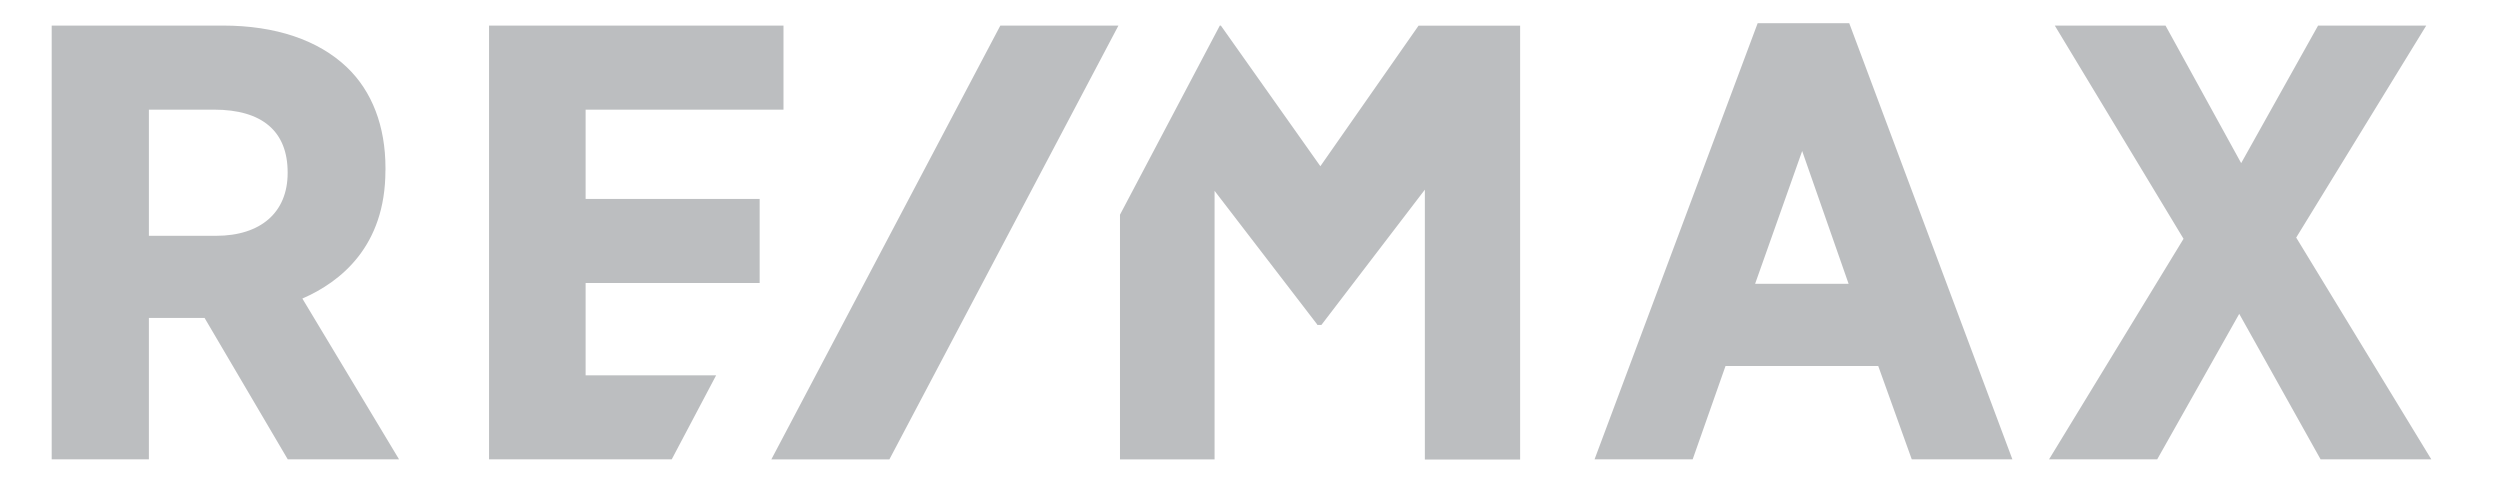
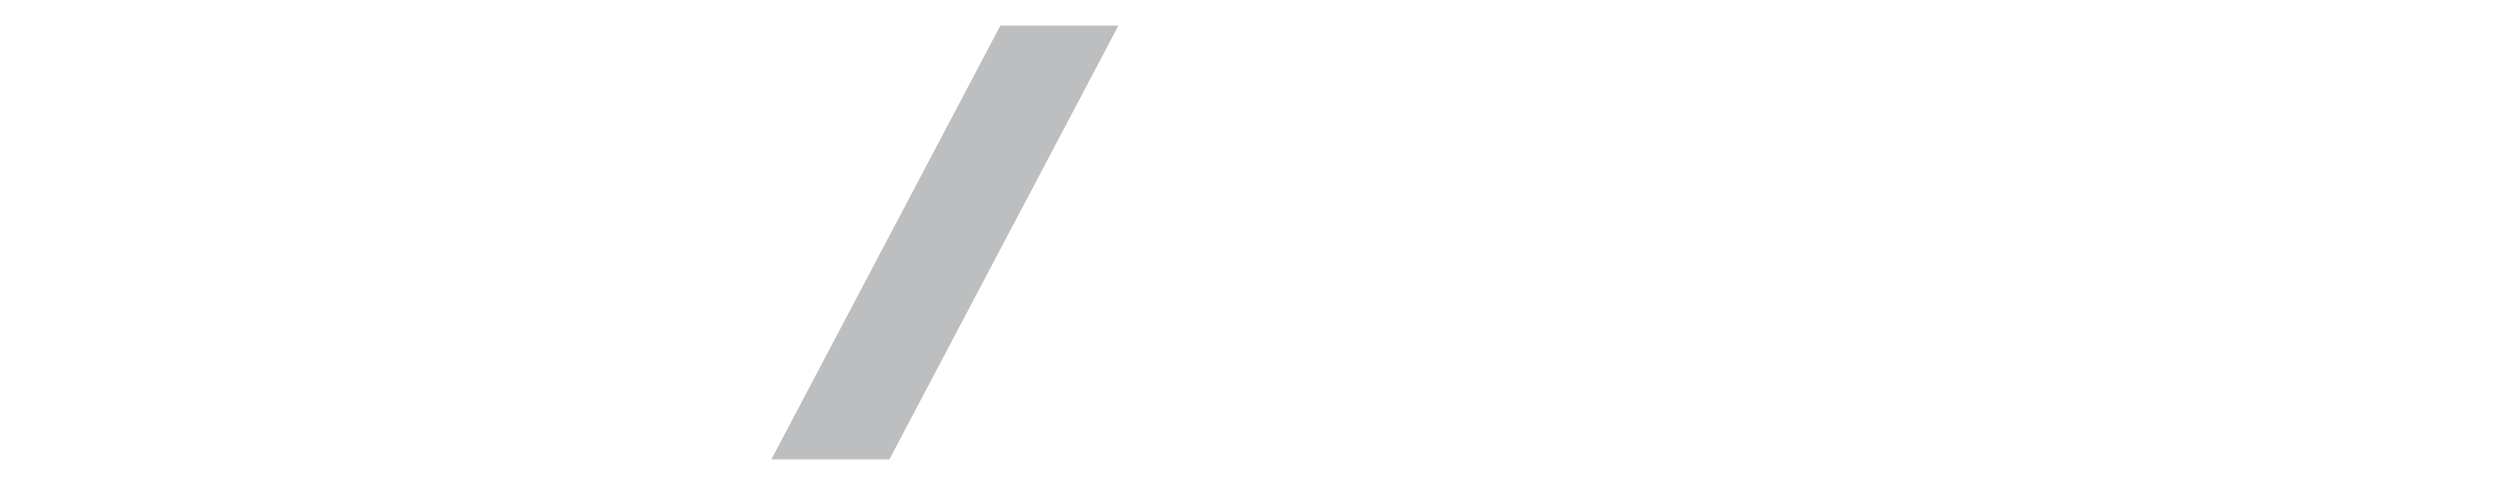
<svg xmlns="http://www.w3.org/2000/svg" id="Layer_1" viewBox="0 0 518 100">
  <defs>
    <style>      .st0 {        fill: #bcbec0;      }    </style>
  </defs>
-   <path class="st0" d="M293.93,5.31l-20.35,29.13-20.61-29.13h-.23l-20.68,39.18v50.7h19.6v-55.65l21.19,27.59.11.19h.84l21.43-28.02v55.91h19.74V5.32h-21.06ZM121.34,77.77v-19.13h36.06v-17.42h-36.06v-18.49h41V5.31h-61.01v89.87h37.85l9.2-17.41h-27.04ZM475.77,49.23l26.94-43.92h-22.41l-15.93,28.49-15.67-28.49h-22.94l26.67,44.17-27.87,45.7h22.41l17-30.15,16.86,30.15h22.94l-28-45.96h0ZM383.02,58.8h-19.36l9.75-27.51,9.62,27.51ZM364.19,4.8l-33.8,90.38h20.33l6.81-19.35h31.64l6.95,19.35h20.85L383.16,4.8h-18.98ZM59.6,35.73v.12c0,8.14-5.55,13.01-14.84,13.01h-13.91v-26.14h13.51c9.97,0,15.24,4.5,15.24,13M79.87,35.34v-.51c0-8.68-2.77-15.91-7.99-20.89-5.93-5.65-14.8-8.64-25.65-8.64H10.71v89.87h20.14v-29.29h11.54l17.23,29.29h23.06l-20.03-33.31c7.94-3.45,17.21-10.84,17.21-26.53" />
  <polygon class="st0" points="207.27 5.3 159.82 95.19 184.28 95.19 231.74 5.3 207.27 5.3" />
</svg>